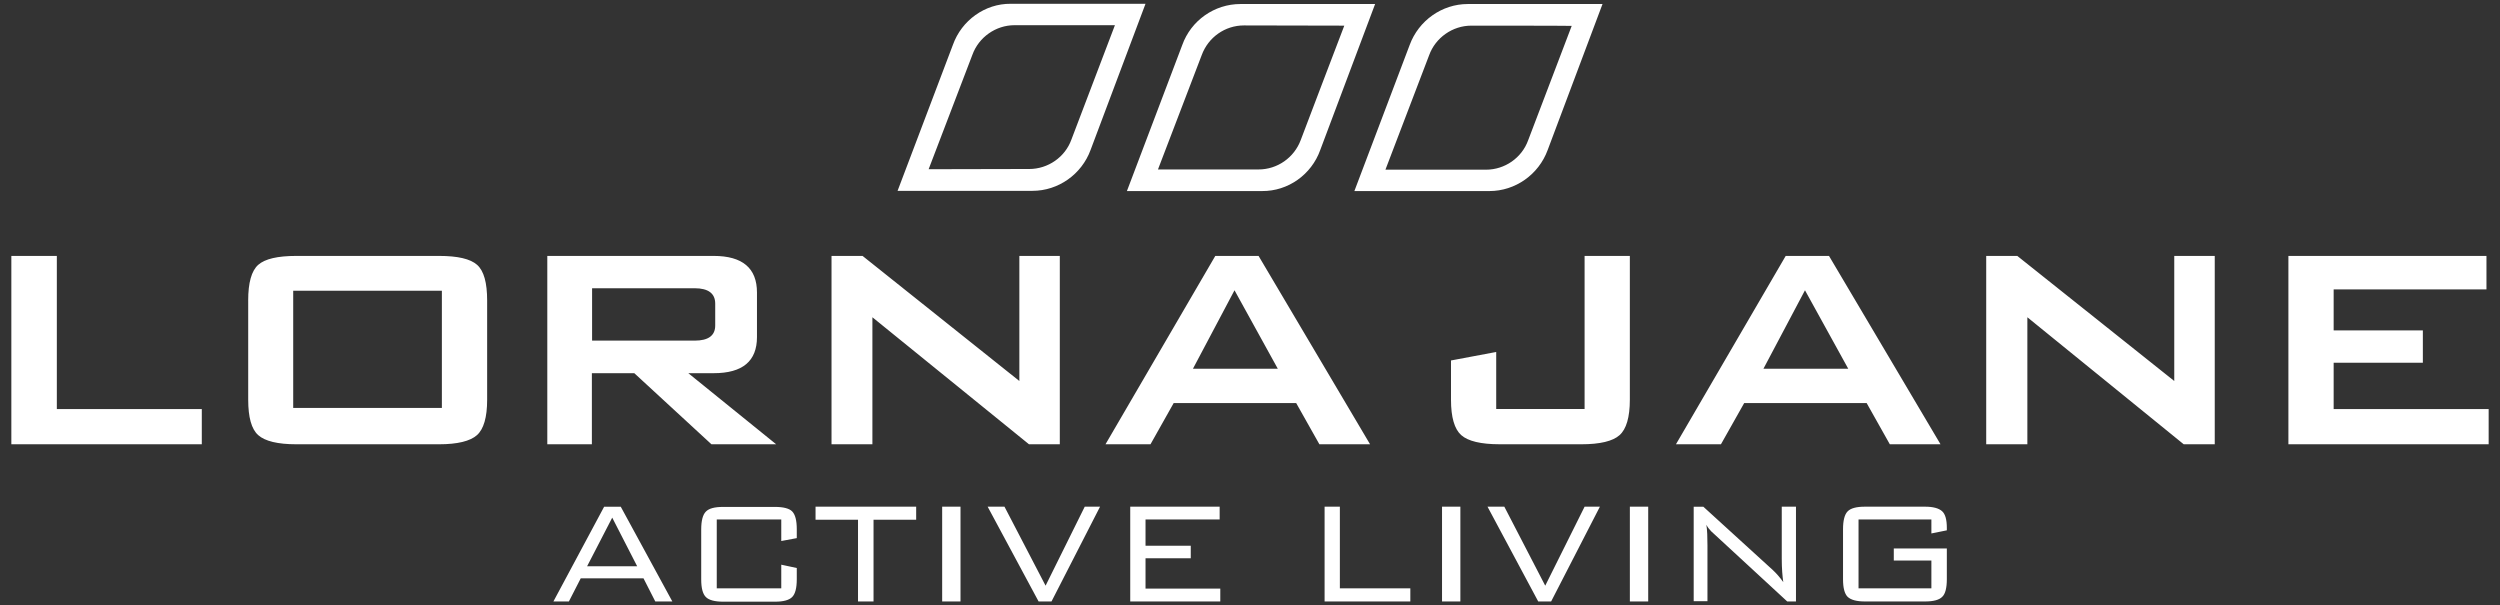
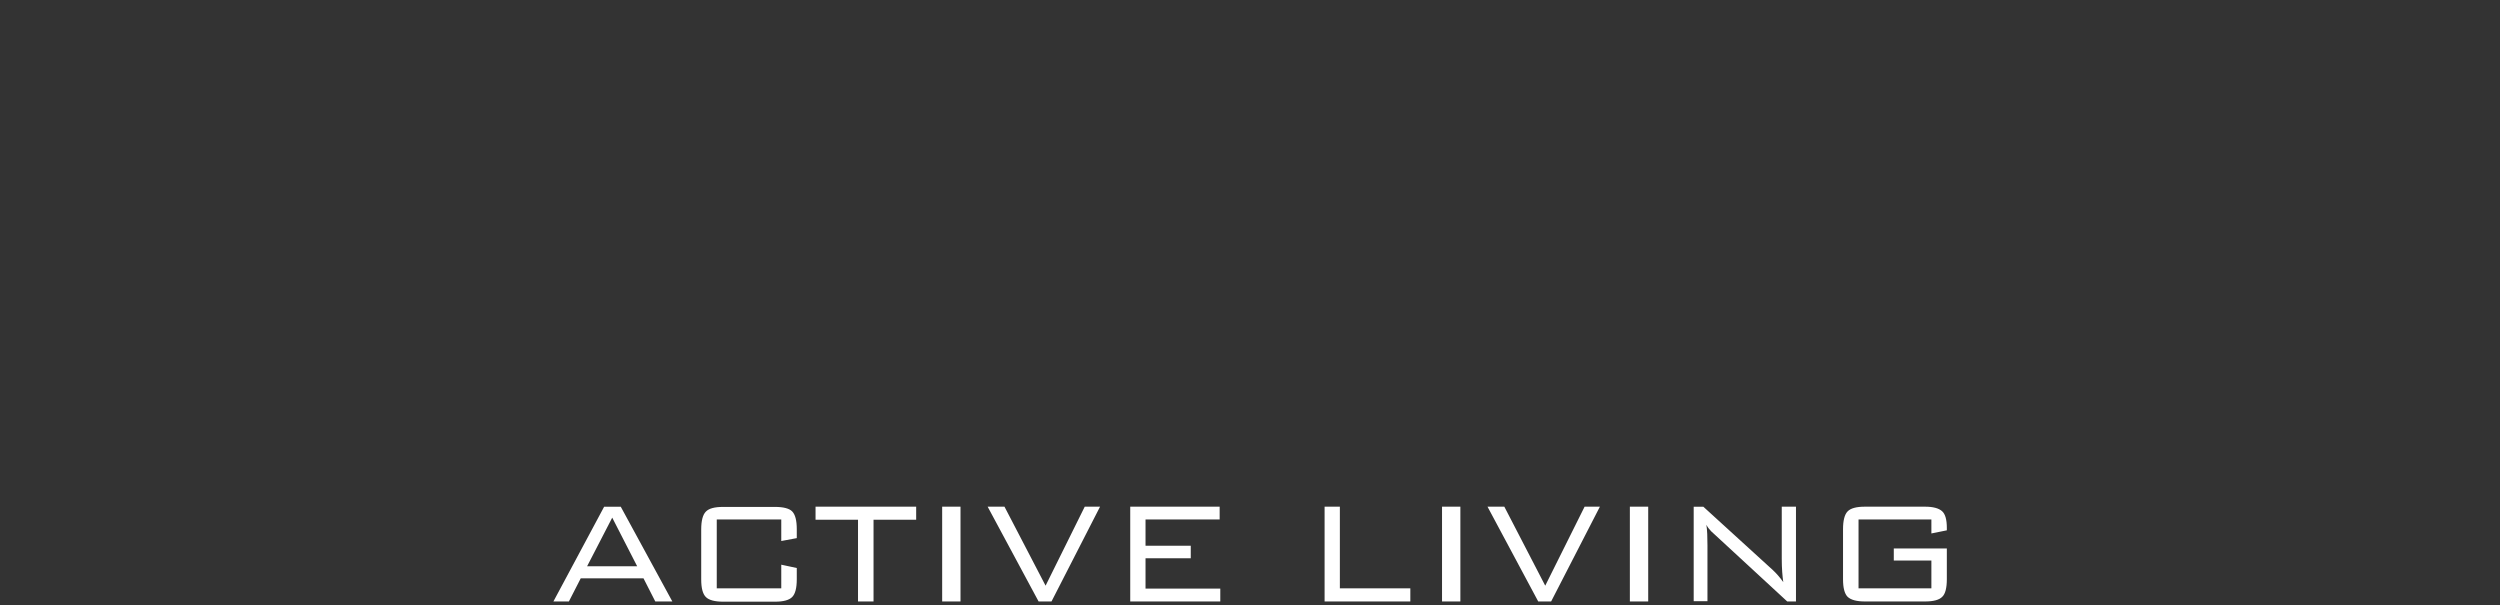
<svg xmlns="http://www.w3.org/2000/svg" width="128" height="31" viewBox="0 0 128 31" fill="none">
  <rect x="0" y="0" width="128" height="31" fill="#333333" stroke="none" />
-   <path d="M48.789 2.295L45.956 9.771H52.863C54.183 9.771 55.382 8.927 55.84 7.671L58.65 0.194H51.743C50.435 0.183 49.237 1.04 48.789 2.295ZM47.546 8.664C47.658 8.378 49.785 2.809 49.785 2.809C50.11 1.906 50.983 1.29 51.944 1.29H57.084C56.973 1.577 54.856 7.146 54.856 7.146C54.532 8.047 53.658 8.653 52.694 8.653H52.403C52.403 8.653 48.385 8.664 47.546 8.664ZM70.406 0.206L67.596 7.682C67.148 8.937 65.951 9.794 64.617 9.782H57.698L60.531 2.306C60.979 1.051 62.177 0.206 63.51 0.206H70.406ZM63.689 1.302C62.726 1.302 61.864 1.906 61.528 2.821C61.528 2.821 59.401 8.391 59.288 8.676H64.439C65.401 8.676 66.263 8.07 66.598 7.169C66.598 7.169 68.713 1.6 68.828 1.313L63.689 1.302ZM75.15 0.206C73.832 0.206 72.634 1.051 72.174 2.306L69.344 9.782H76.261C77.583 9.782 78.78 8.937 79.24 7.683L82.049 0.206H75.15ZM80.471 1.326C80.359 1.611 78.242 7.18 78.242 7.18C77.918 8.082 77.046 8.688 76.082 8.688H75.792H70.934C71.046 8.402 73.17 2.832 73.17 2.832C73.494 1.93 74.37 1.313 75.332 1.313C75.332 1.313 80.18 1.313 80.471 1.325V1.326Z" fill="white" />
-   <path d="M0.581 22.746V13.103H2.91V20.944H10.332V22.746H0.581ZM15.012 20.887H22.624V14.886H15.012V20.887V20.887ZM12.707 15.387C12.707 14.475 12.876 13.868 13.221 13.559C13.569 13.252 14.218 13.103 15.169 13.103H22.48C23.431 13.103 24.082 13.252 24.428 13.56C24.775 13.868 24.942 14.474 24.942 15.387V20.465C24.942 21.368 24.765 21.973 24.419 22.28C24.071 22.588 23.421 22.747 22.481 22.747H15.17C14.219 22.747 13.569 22.588 13.222 22.28C12.876 21.974 12.708 21.368 12.708 20.465V15.387H12.707ZM35.566 14.758H30.315V17.44H35.566C36.272 17.44 36.619 17.178 36.619 16.665V15.546C36.619 15.021 36.26 14.758 35.566 14.758V14.758ZM28.022 22.746V13.103H36.541C38.018 13.103 38.757 13.732 38.757 14.976V17.259C38.757 18.494 38.017 19.107 36.542 19.107H35.241L39.741 22.748H36.427L32.476 19.107H30.304V22.747H28.023L28.022 22.746ZM42.574 22.746V13.103H44.163L52.191 19.507V13.103H54.262V22.746H52.683L44.667 16.244V22.746H42.574ZM61.08 18.879H65.423L63.207 14.862L61.079 18.879H61.08ZM56.602 22.746L62.223 13.103H64.439L70.147 22.746H67.552L66.364 20.636H60.093L58.906 22.746H56.602H56.602ZM76.773 22.746C75.825 22.746 75.161 22.587 74.816 22.279C74.469 21.973 74.291 21.367 74.291 20.465V18.456L76.606 18.021V20.942H81.131V13.103H83.448V20.465C83.448 21.368 83.267 21.973 82.921 22.28C82.576 22.588 81.924 22.747 80.963 22.747H76.773V22.746ZM90.288 18.879H94.63L92.415 14.862L90.288 18.879ZM85.809 22.746L91.428 13.103H93.645L99.354 22.746H96.758L95.572 20.636H89.303L88.113 22.746H85.811H85.809ZM101.694 22.746V13.103H103.285L111.322 19.507V13.103H113.395V22.746H111.805L103.801 16.244V22.746H101.694ZM117.166 22.746V13.103H127.307V14.816H119.483V16.915H124.05V18.571H119.483V20.944H127.419V22.746H117.166Z" fill="white" />
  <path d="M28.335 30.794L30.932 25.944H31.783L34.424 30.796H33.551L32.947 29.61H29.734L29.127 30.795H28.335V30.794ZM30.06 28.992H32.623L31.346 26.503L30.06 28.992ZM39.999 26.597H36.698V30.124H40.001V28.912L40.795 29.082V29.654C40.795 30.112 40.716 30.408 40.56 30.567C40.404 30.726 40.112 30.806 39.685 30.806H37.023C36.597 30.806 36.294 30.726 36.139 30.567C35.981 30.408 35.902 30.112 35.902 29.666V27.109C35.902 26.666 35.981 26.356 36.139 26.196C36.294 26.033 36.585 25.954 37.023 25.954H39.685C40.112 25.954 40.414 26.034 40.559 26.184C40.716 26.344 40.795 26.642 40.795 27.098V27.552L40.001 27.7V26.597H39.999ZM44.725 26.609V30.795H43.93V26.609H41.756V25.943H46.908V26.609H44.725ZM48.239 25.943H49.178V30.794H48.239V25.943ZM53.176 30.795L50.568 25.943H51.43L53.534 29.987L55.538 25.943H56.322L53.837 30.795H53.176ZM57.868 30.795V25.943H62.446V26.597H58.651V27.942H60.967V28.583H58.651V30.135H62.479V30.795H57.868ZM67.819 30.795V25.943H68.601V30.124H72.209V30.795H67.819ZM73.832 25.943H74.771V30.794H73.832V25.943ZM78.757 30.795L76.161 25.943H77.022L79.116 29.987L81.131 25.943H81.914L79.418 30.795H78.757ZM83.449 25.943H84.388V30.794H83.449V25.943ZM86.717 30.794V25.944H87.211L90.769 29.187C90.938 29.345 91.127 29.554 91.304 29.804C91.261 29.508 91.226 29.107 91.226 28.607V25.943H91.954V30.795H91.506L87.845 27.416L87.611 27.201C87.511 27.098 87.432 26.995 87.367 26.87C87.411 27.155 87.422 27.507 87.422 27.93V30.783H86.716L86.717 30.794ZM98.887 26.597H95.157V30.124H98.887V28.698H96.962V28.08H99.678V29.655C99.678 30.101 99.6 30.409 99.444 30.555C99.289 30.715 98.998 30.795 98.562 30.795H95.484C95.056 30.795 94.764 30.715 94.597 30.556C94.441 30.397 94.363 30.101 94.363 29.655V27.098C94.363 26.654 94.441 26.344 94.597 26.184C94.753 26.022 95.046 25.942 95.484 25.942H98.563C98.976 25.942 99.266 26.022 99.434 26.173C99.6 26.32 99.678 26.608 99.678 27.029V27.153L98.887 27.313V26.597" fill="white" />
</svg>